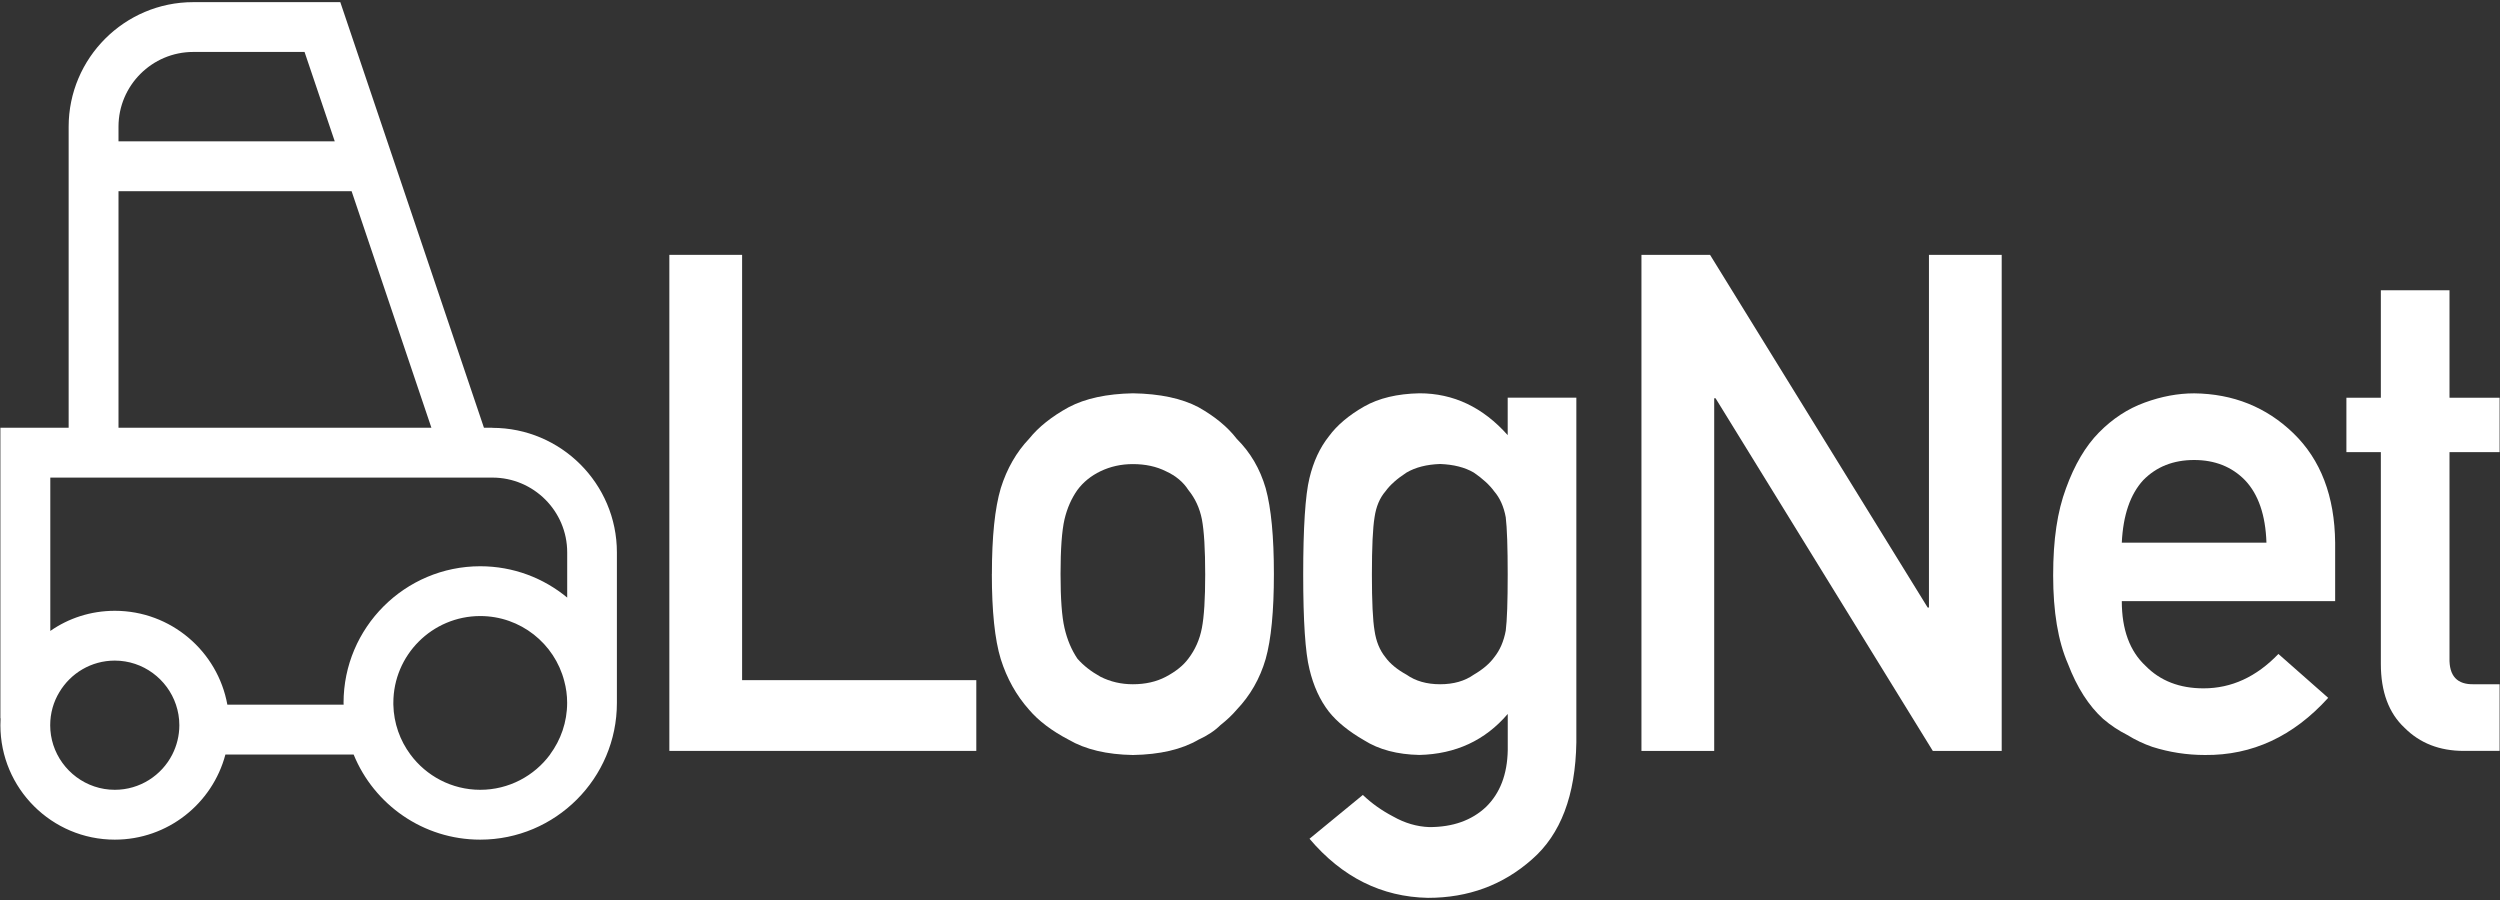
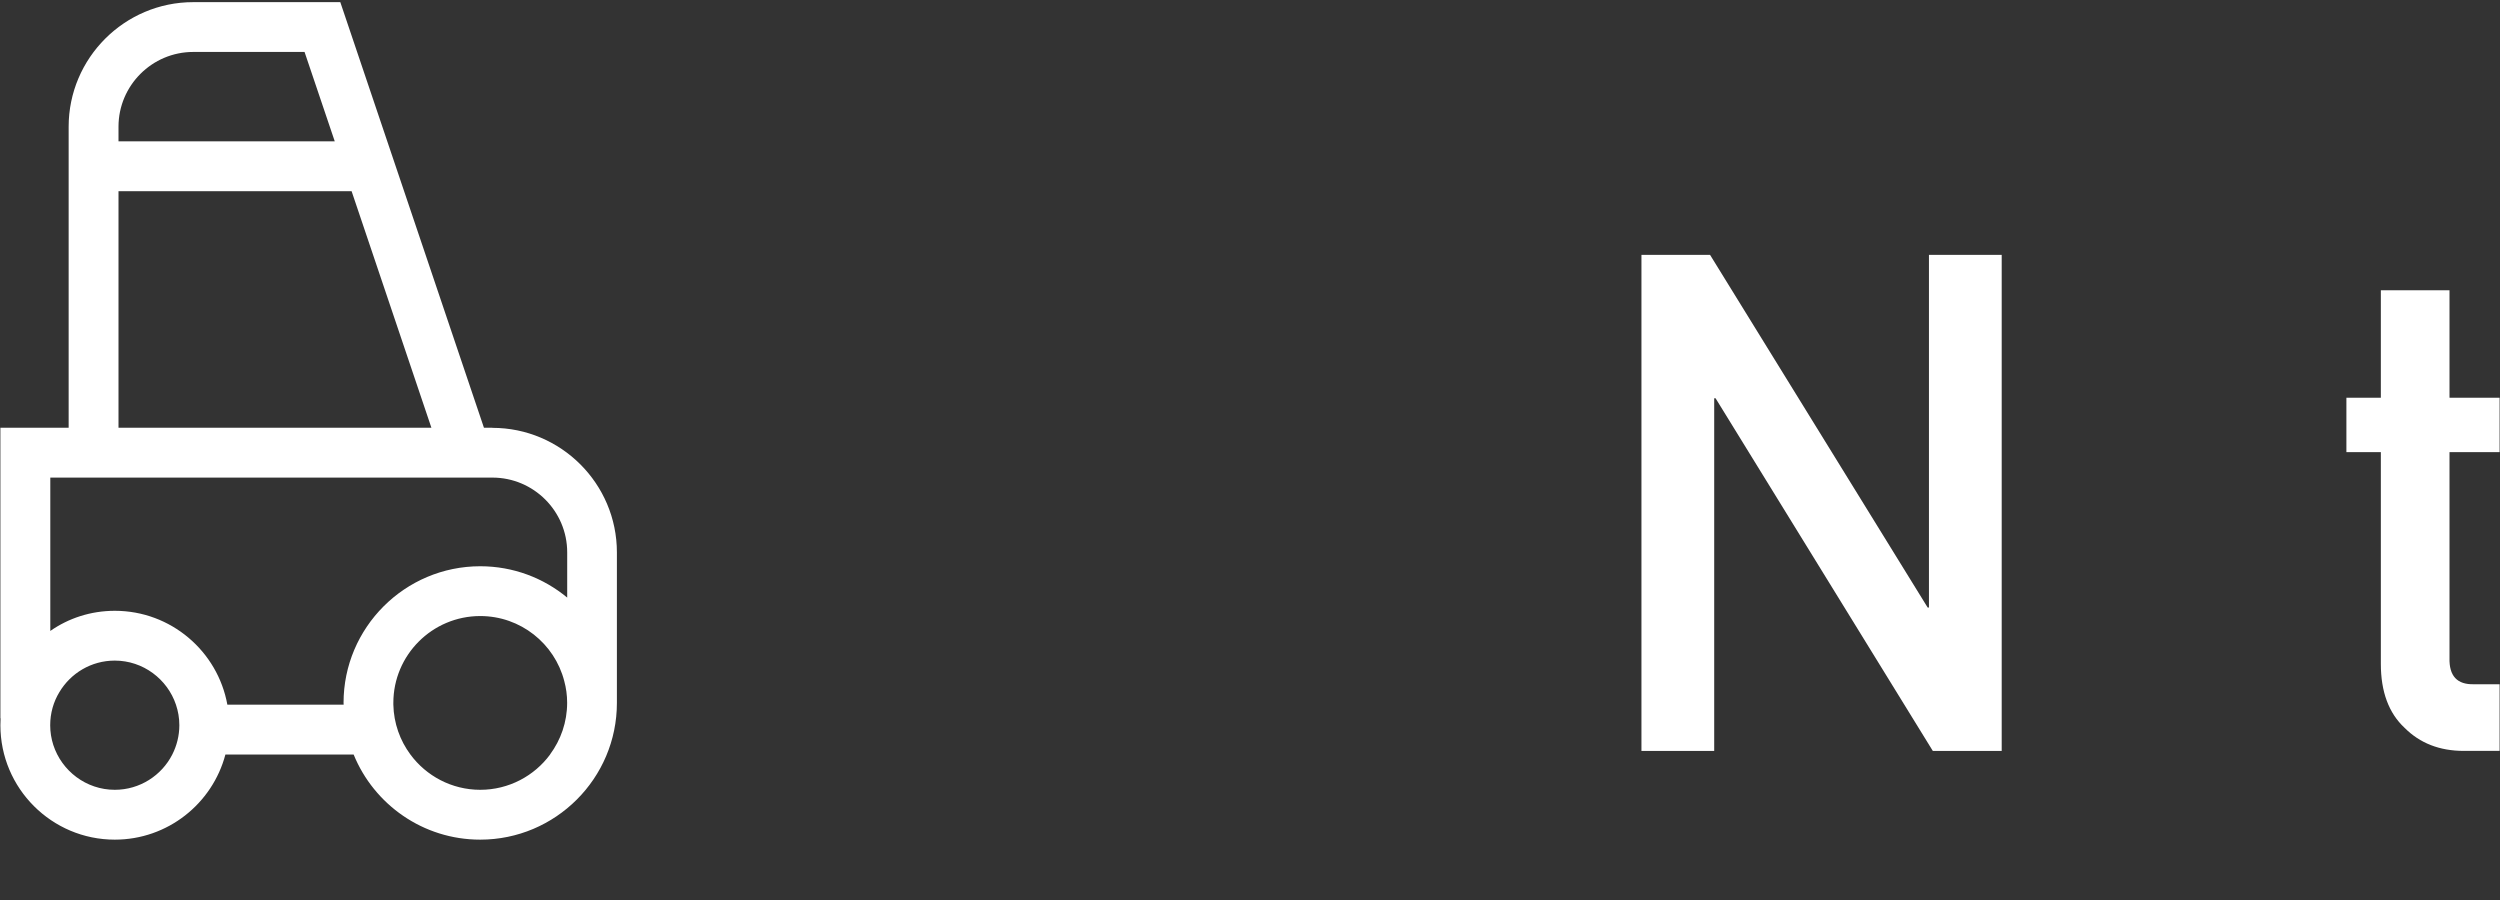
<svg xmlns="http://www.w3.org/2000/svg" id="Lager_1" version="1.1" viewBox="0 0 500 180">
  <rect x="0" y="0" width="500" height="180" fill="#333333" stroke="none" />
  <defs>
    <style>
      .st0 {
        fill: #fff;
      }
    </style>
  </defs>
  <path class="st0" d="M98.48,85.55h-1.69L68.06.43h-29.42C24.92.43,13.73,11.61,13.73,25.34v60.21H.08v58.1l.04.02c-.02.46-.04.92-.04,1.38,0,12.62,10.26,22.88,22.88,22.88,10.6,0,19.53-7.23,22.12-17.02h25.65c4.07,9.99,13.89,17.02,25.31,17.02,15.07,0,27.34-12.26,27.34-27.34v-30.11c0-13.73-11.18-24.91-24.91-24.91ZM23.7,38.24h46.62l15.96,47.31H23.7v-47.31ZM23.7,25.34c0-8.25,6.72-14.95,14.95-14.95h22.26l6.04,17.88H23.7v-2.93ZM34.46,150.9c-2.13,4.19-6.5,7.06-11.5,7.06-5.74,0-10.62-3.79-12.3-8.97-.4-1.24-.62-2.57-.62-3.95,0-2.41.66-4.68,1.83-6.6,2.25-3.79,6.38-6.32,11.08-6.32,5.68,0,10.52,3.71,12.24,8.81.44,1.3.68,2.67.68,4.11,0,2.11-.52,4.11-1.41,5.86ZM110.02,150.9c-3.15,4.27-8.25,7.06-13.97,7.06s-10.82-2.79-13.97-7.06c-2.07-2.79-3.33-6.24-3.41-9.97v-.36c0-9.57,7.79-17.36,17.38-17.36,8.07,0,14.87,5.52,16.8,12.99.38,1.4.58,2.85.58,4.36,0,3.87-1.28,7.43-3.41,10.32ZM113.43,119.51c-4.72-3.91-10.78-6.26-17.38-6.26-15.07,0-27.34,12.26-27.34,27.32,0,.12,0,.24.02.36h-23.26c-1.93-10.66-11.28-18.77-22.5-18.77-4.8,0-9.25,1.47-12.91,4.03v-30.67h88.43c8.23,0,14.95,6.7,14.95,14.95v9.05Z" />
  <g>
-     <path class="st0" d="M133.87,50.97h14.55v85.06h46.84v14.15h-61.39V50.97Z" />
-     <path class="st0" d="M198.38,114.8c0-7.45.59-13.18,1.78-17.18,1.23-3.91,3.12-7.2,5.67-9.88,1.89-2.35,4.53-4.45,7.91-6.3,3.34-1.76,7.62-2.68,12.85-2.78,5.4.09,9.78,1.02,13.12,2.79,3.3,1.86,5.84,3.97,7.65,6.33,2.71,2.68,4.64,5.97,5.78,9.87,1.1,3.99,1.64,9.71,1.64,17.15s-.55,13.11-1.65,17.01c-1.14,3.9-3.07,7.28-5.8,10.14-.88,1.04-1.96,2.06-3.23,3.06-1.14,1.13-2.61,2.11-4.41,2.93-3.34,1.95-7.71,2.97-13.11,3.06-5.23-.09-9.51-1.11-12.85-3.06-3.38-1.77-6.02-3.77-7.91-5.99-2.55-2.86-4.44-6.24-5.67-10.14-1.19-3.9-1.78-9.57-1.78-17.01ZM241.04,114.93c0-5.05-.22-8.74-.66-11.06-.44-2.23-1.34-4.19-2.71-5.87-1.01-1.59-2.51-2.84-4.49-3.75-1.89-.95-4.1-1.43-6.61-1.43-2.33,0-4.49.48-6.47,1.43-1.89.91-3.44,2.16-4.62,3.75-1.19,1.69-2.05,3.64-2.58,5.87-.53,2.32-.79,5.97-.79,10.93s.26,8.51.79,10.79c.53,2.32,1.39,4.37,2.58,6.14,1.19,1.37,2.73,2.57,4.62,3.62,1.98,1,4.14,1.5,6.47,1.5,2.51,0,4.71-.5,6.61-1.5,1.98-1.05,3.48-2.25,4.49-3.62,1.36-1.78,2.27-3.82,2.71-6.14.44-2.27.66-5.83.66-10.65Z" />
-     <path class="st0" d="M301.54,142.8c-4.52,5.28-10.4,8.01-17.65,8.19-4.43-.09-8.12-1.07-11.06-2.93-3.07-1.77-5.42-3.68-7.05-5.72-1.8-2.32-3.09-5.15-3.89-8.51-.83-3.31-1.25-9.62-1.25-18.93s.42-15.91,1.25-19.27c.79-3.31,2.09-6.11,3.89-8.37,1.62-2.21,3.97-4.2,7.05-5.96,2.94-1.67,6.63-2.55,11.06-2.64,6.8,0,12.69,2.79,17.65,8.37v-7.49h13.73v68.93c-.17,10.61-3.13,18.41-8.88,23.41-5.79,5.13-12.73,7.69-20.8,7.69-9.26-.18-17.16-4.12-23.69-11.82l10.67-8.76c1.76,1.69,3.78,3.12,6.06,4.31,2.33,1.32,4.74,2.03,7.24,2.12,4.7,0,8.47-1.34,11.33-4.03,2.81-2.74,4.26-6.52,4.35-11.35v-7.24ZM274.38,114.93c0,5.42.18,9.15.53,11.2.31,2.14,1.03,3.91,2.18,5.33.92,1.27,2.33,2.44,4.22,3.48,1.8,1.27,4.04,1.91,6.72,1.91s4.92-.64,6.72-1.91c1.8-1.05,3.17-2.21,4.09-3.48,1.14-1.41,1.91-3.19,2.31-5.33.26-2.05.39-5.78.39-11.2s-.13-9.33-.39-11.47c-.39-2.14-1.17-3.87-2.31-5.19-.92-1.27-2.29-2.53-4.09-3.76-1.8-1.05-4.04-1.61-6.72-1.71-2.68.09-4.92.66-6.72,1.71-1.89,1.23-3.3,2.48-4.22,3.76-1.14,1.32-1.87,3.05-2.18,5.19-.35,2.14-.53,5.96-.53,11.47Z" />
    <path class="st0" d="M328.29,50.97h13.72l43.52,70.53h.26V50.97h14.55v99.21h-13.78l-43.45-70.53h-.27v70.53h-14.55V50.97Z" />
-     <path class="st0" d="M424.36,120.23c0,5.67,1.58,9.99,4.75,12.94,2.94,3,6.81,4.5,11.6,4.5,5.58,0,10.57-2.29,14.97-6.88l9.96,8.78c-6.99,7.71-15.2,11.52-24.64,11.43-3.61,0-7.12-.54-10.55-1.63-1.71-.59-3.38-1.38-5-2.38-1.71-.86-3.32-1.93-4.81-3.2-2.9-2.63-5.25-6.31-7.05-11.02-1.98-4.54-2.96-10.43-2.96-17.69s.85-12.79,2.57-17.42c1.71-4.72,3.91-8.44,6.59-11.16,2.73-2.77,5.77-4.76,9.16-5.99,3.34-1.22,6.63-1.84,9.88-1.84,7.82.09,14.43,2.75,19.83,7.96,5.49,5.31,8.28,12.61,8.37,21.91v11.69h-42.66ZM453.29,108.54c-.18-5.52-1.61-9.69-4.3-12.51-2.64-2.69-6.03-4.03-10.17-4.03s-7.53,1.34-10.17,4.03c-2.6,2.83-4.03,7-4.29,12.51h28.93Z" />
    <path class="st0" d="M476.17,58.05h13.73v21.5h10.02v10.88h-10.02v41.18c-.09,3.59,1.53,5.33,4.88,5.24h5.14v13.33h-7.17c-4.83,0-8.77-1.54-11.84-4.62-3.16-2.95-4.74-7.21-4.74-12.78v-42.35h-6.89v-10.88h6.89v-21.5Z" />
  </g>
</svg>